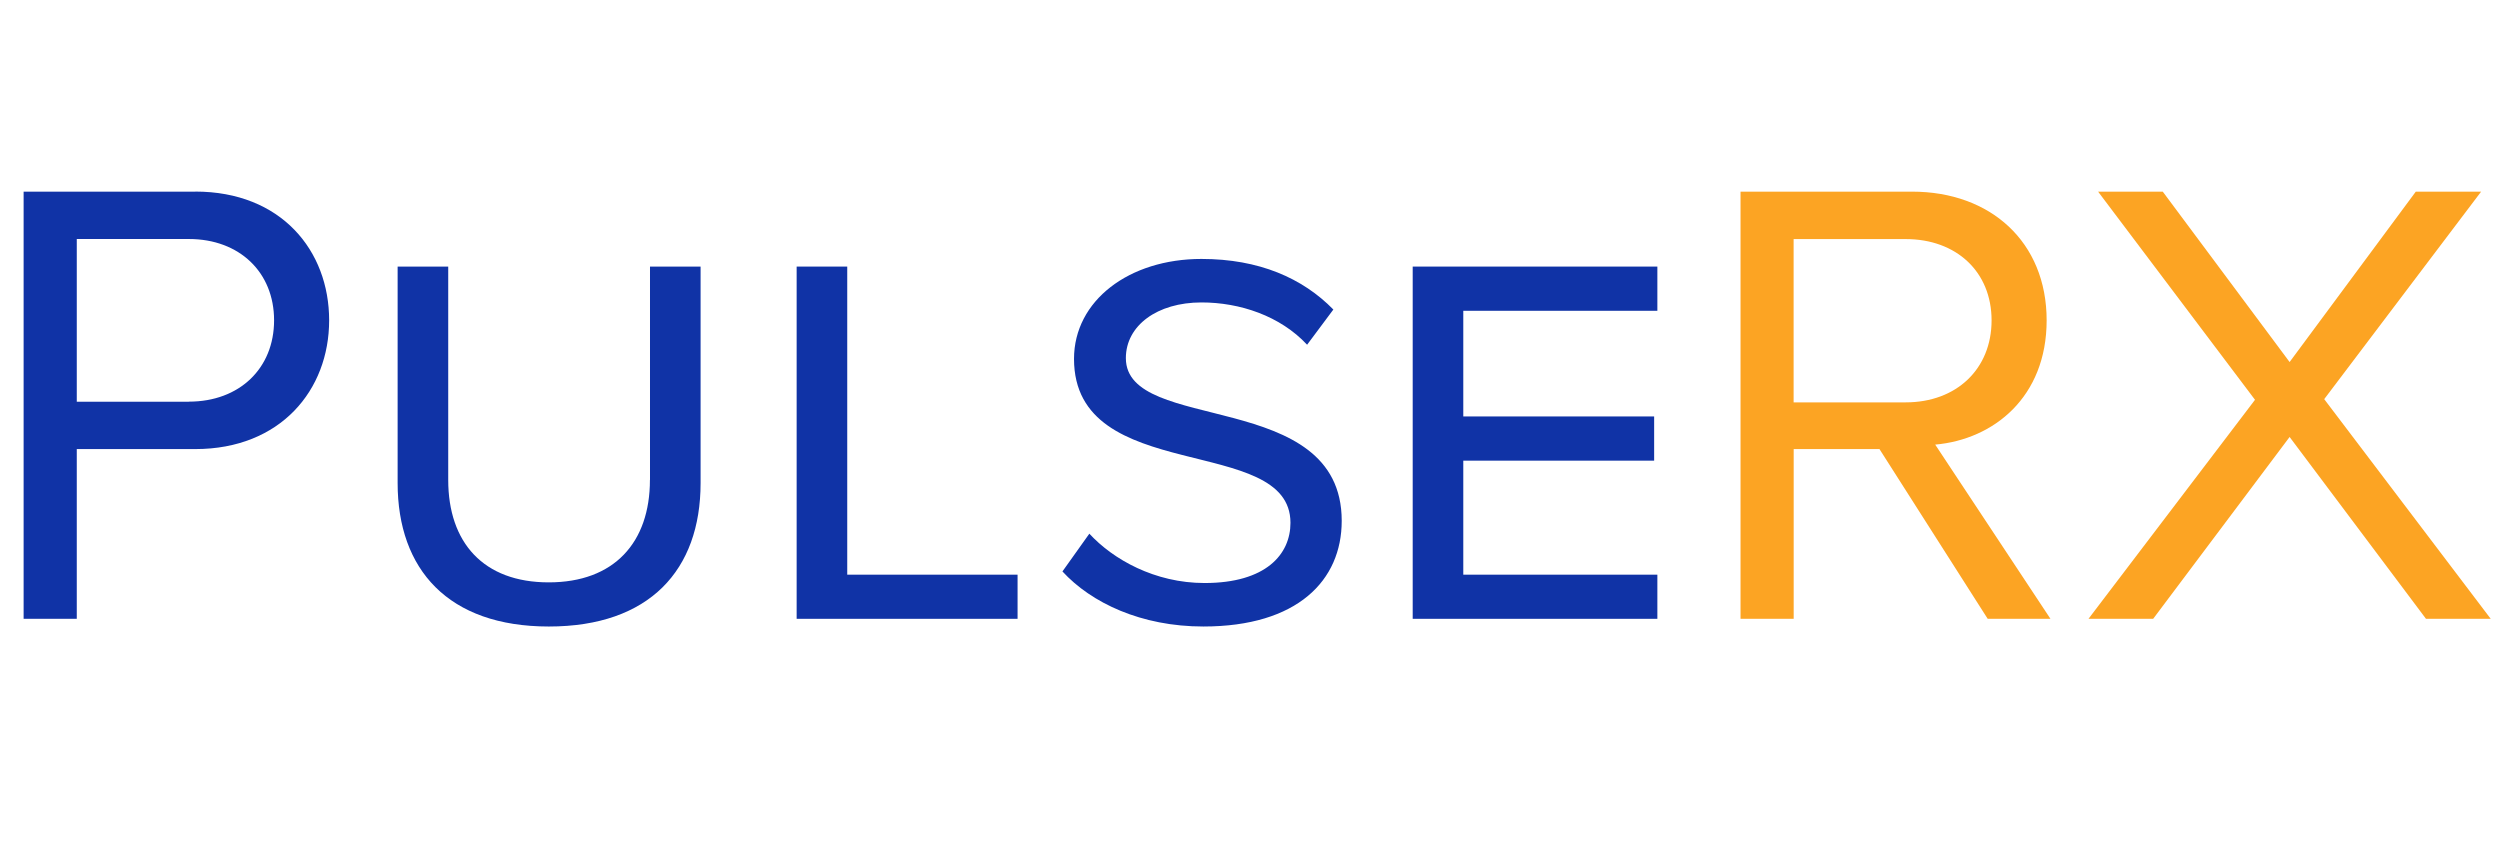
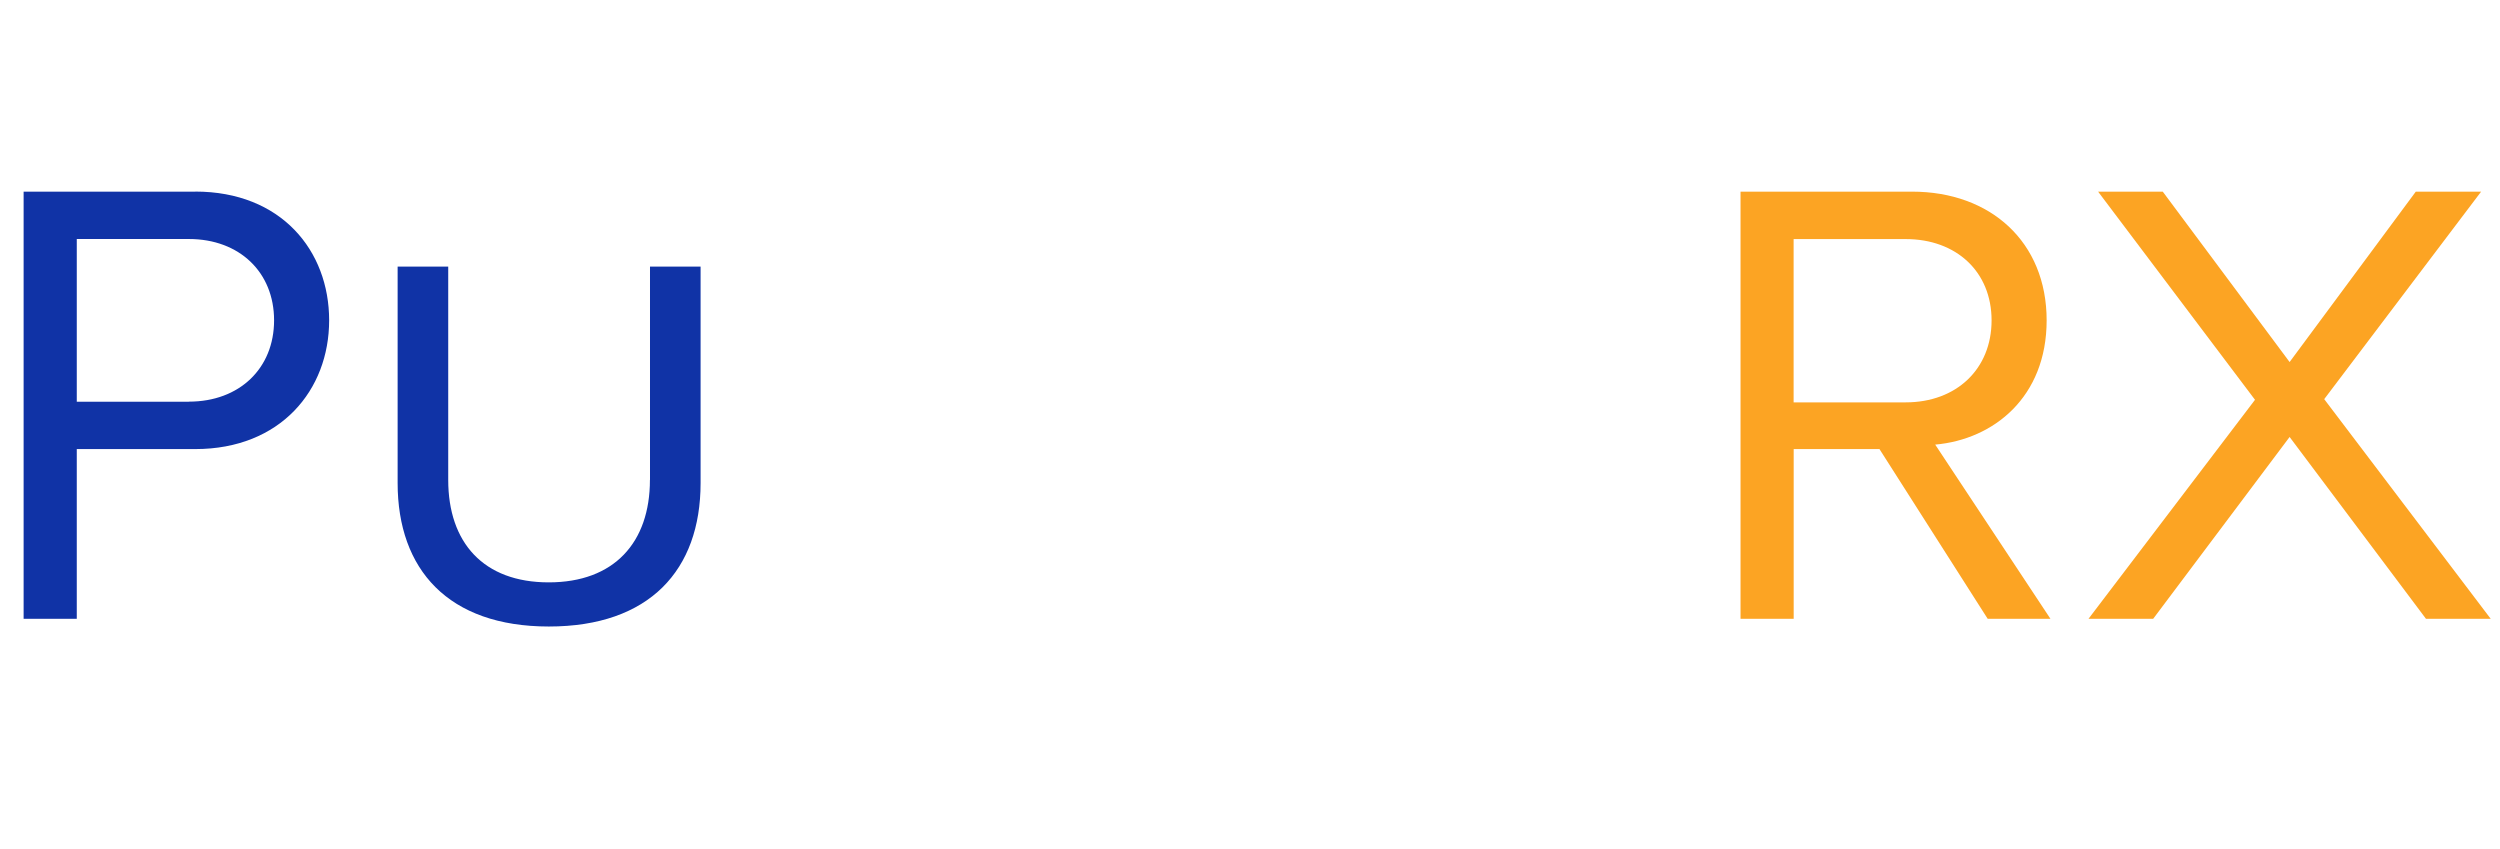
<svg xmlns="http://www.w3.org/2000/svg" id="Layer_38" viewBox="0 0 380 129">
  <defs>
    <style>.cls-1{fill:#fca423;}.cls-2{fill:#1033a6;}</style>
  </defs>
  <path class="cls-2" d="M98.79,72.94c0,9.54-5.45,15.58-15.38,15.58s-15.28-6.04-15.28-15.58v-32.42h-7.69v32.9c0,13.14,7.69,21.81,22.98,21.81s23.07-8.57,23.07-21.81v-32.9h-7.69v32.42Z" />
  <path class="cls-2" d="M29.68,29.13H3.59v64.93h8.08v-25.8h18.01c12.95,0,20.35-8.96,20.35-19.57s-7.3-19.57-20.35-19.57ZM28.7,61.06H11.67v-24.73h17.04c7.69,0,12.95,5.06,12.95,12.36s-5.26,12.36-12.95,12.36Z" />
-   <polygon class="cls-2" points="128.78 40.52 121.09 40.52 121.09 94.06 154.67 94.06 154.67 87.35 128.78 87.35 128.78 40.52" />
-   <polygon class="cls-2" points="251.92 47.24 251.92 40.52 214.73 40.52 214.73 94.06 251.92 94.06 251.92 87.35 222.42 87.35 222.42 70.02 251.43 70.02 251.43 63.3 222.42 63.3 222.42 47.24 251.92 47.24" />
-   <path class="cls-2" d="M171.13,54.44c0-4.96,4.77-8.47,11.49-8.47,5.84,0,11.97,2.04,16.06,6.43l3.99-5.35c-4.67-4.77-11.29-7.69-20.05-7.69-11,0-19.37,6.33-19.37,15.19,0,19.37,32.9,11.29,32.9,24.92,0,4.77-3.7,9.15-13.05,9.15-7.59,0-13.92-3.6-17.52-7.5l-4.09,5.74c4.38,4.77,11.97,8.37,21.42,8.37,14.31,0,21.03-7.01,21.03-16.06,0-20.25-32.81-13.14-32.81-24.73Z" />
  <polygon class="cls-1" points="353.28 60.67 377.13 29.13 367.2 29.13 348.02 55.03 328.74 29.13 318.91 29.13 342.76 60.77 317.45 94.06 327.28 94.06 348.02 66.42 368.75 94.06 378.59 94.06 353.28 60.67" />
  <path class="cls-1" d="M311.09,48.7c0-11.97-8.57-19.57-20.44-19.57h-26.09v64.93h8.08v-25.8h13.04l16.45,25.8h9.54l-17.52-26.48c8.86-.78,16.94-7.2,16.94-18.89ZM272.63,61.16v-24.82h17.04c7.69,0,13.05,4.96,13.05,12.36s-5.35,12.46-13.05,12.46h-17.04Z" />
</svg>